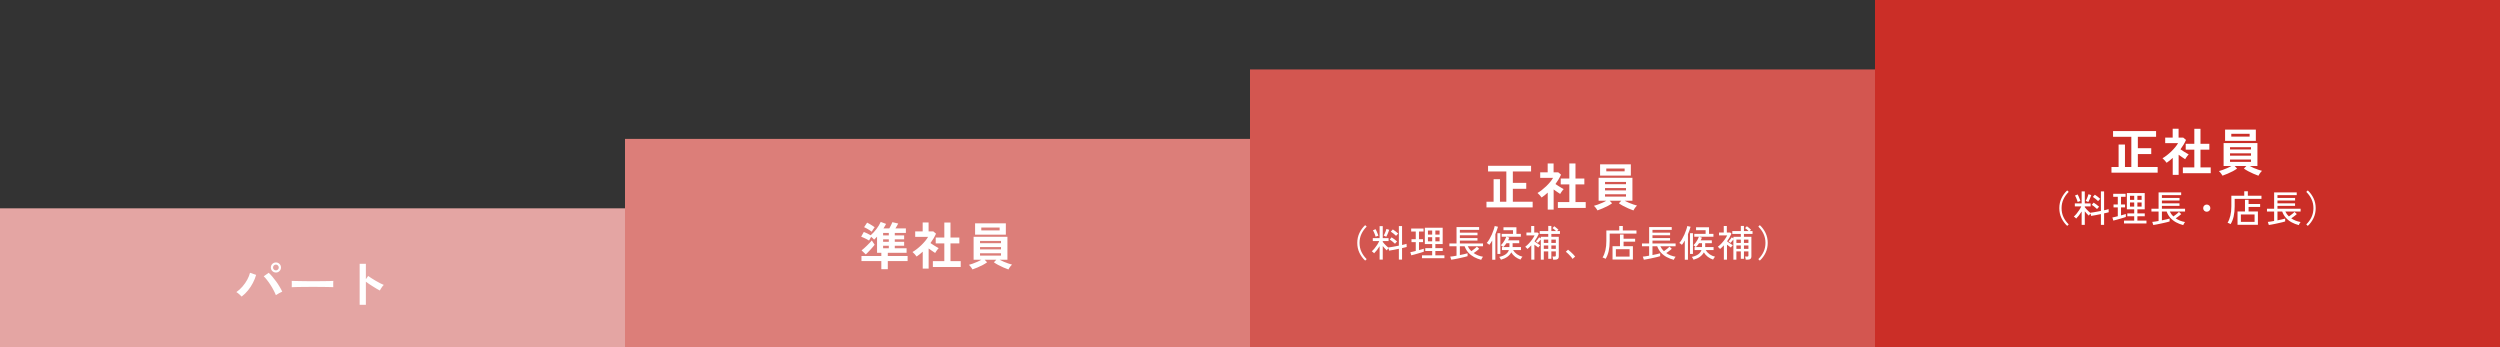
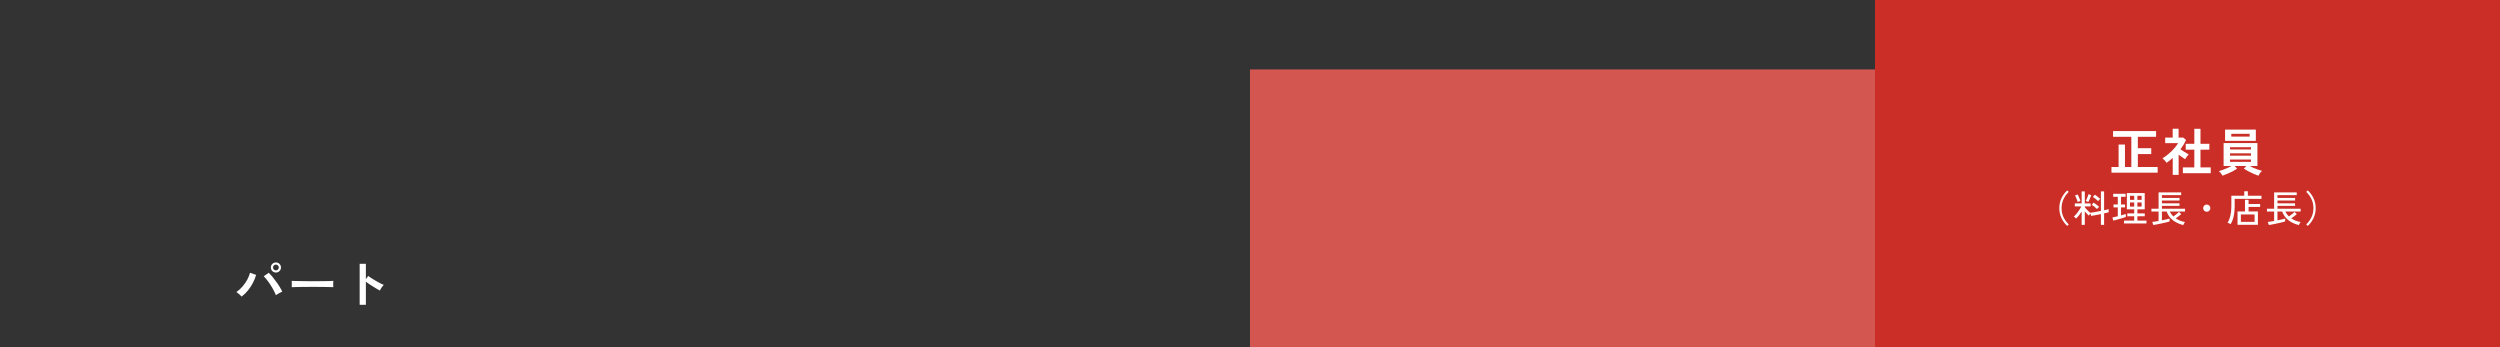
<svg xmlns="http://www.w3.org/2000/svg" width="1080" height="150" viewBox="0 0 1080 150" fill="none">
  <rect x="0" y="0" width="1080" height="150" fill="#333333" stroke="none" />
-   <rect width="270" height="60" transform="translate(0 90)" fill="#E4A5A3" />
-   <path d="M104.398 128.118C104.134 127.825 103.782 127.487 103.342 127.106C102.917 126.725 102.506 126.417 102.11 126.182C103.078 125.507 103.965 124.701 104.772 123.762C105.579 122.823 106.261 121.841 106.818 120.814C107.375 119.773 107.771 118.783 108.006 117.844L110.646 118.746C110.323 119.89 109.861 121.041 109.26 122.2C108.673 123.344 107.969 124.422 107.148 125.434C106.327 126.446 105.41 127.341 104.398 128.118ZM119.182 127.502C118.933 126.857 118.603 126.153 118.192 125.39C117.796 124.613 117.349 123.843 116.85 123.08C116.366 122.317 115.867 121.613 115.354 120.968C114.855 120.308 114.379 119.773 113.924 119.362L116.08 117.844C116.593 118.313 117.121 118.871 117.664 119.516C118.221 120.161 118.764 120.851 119.292 121.584C119.835 122.317 120.326 123.065 120.766 123.828C121.221 124.576 121.609 125.295 121.932 125.984C121.565 126.145 121.118 126.365 120.59 126.644C120.077 126.923 119.607 127.209 119.182 127.502ZM119.204 117.734C118.603 117.734 118.082 117.521 117.642 117.096C117.217 116.671 117.004 116.157 117.004 115.556C117.004 114.955 117.217 114.441 117.642 114.016C118.082 113.591 118.603 113.378 119.204 113.378C119.805 113.378 120.319 113.591 120.744 114.016C121.169 114.441 121.382 114.955 121.382 115.556C121.382 116.157 121.169 116.671 120.744 117.096C120.319 117.521 119.805 117.734 119.204 117.734ZM119.204 116.81C119.541 116.81 119.827 116.685 120.062 116.436C120.311 116.187 120.436 115.893 120.436 115.556C120.436 115.219 120.311 114.925 120.062 114.676C119.827 114.427 119.541 114.302 119.204 114.302C118.852 114.302 118.551 114.427 118.302 114.676C118.067 114.925 117.95 115.219 117.95 115.556C117.95 115.893 118.067 116.187 118.302 116.436C118.551 116.685 118.852 116.81 119.204 116.81ZM126.024 124.07C126.039 123.865 126.046 123.586 126.046 123.234C126.046 122.882 126.046 122.53 126.046 122.178C126.046 121.826 126.039 121.547 126.024 121.342C126.303 121.357 126.794 121.371 127.498 121.386C128.217 121.401 129.067 121.415 130.05 121.43C131.047 121.445 132.111 121.459 133.24 121.474C134.369 121.474 135.499 121.474 136.628 121.474C137.757 121.474 138.821 121.467 139.818 121.452C140.83 121.437 141.703 121.423 142.436 121.408C143.169 121.393 143.69 121.371 143.998 121.342C143.983 121.533 143.969 121.804 143.954 122.156C143.954 122.508 143.954 122.867 143.954 123.234C143.969 123.586 143.976 123.857 143.976 124.048C143.609 124.033 143.067 124.019 142.348 124.004C141.644 123.989 140.815 123.975 139.862 123.96C138.923 123.945 137.919 123.938 136.848 123.938C135.792 123.938 134.721 123.938 133.636 123.938C132.551 123.938 131.517 123.945 130.534 123.96C129.551 123.975 128.664 123.989 127.872 124.004C127.095 124.019 126.479 124.041 126.024 124.07ZM155.372 131.682V113.95H158.056V120.616L159.046 119.208C159.398 119.457 159.86 119.773 160.432 120.154C161.019 120.521 161.642 120.902 162.302 121.298C162.962 121.679 163.6 122.031 164.216 122.354C164.832 122.677 165.353 122.919 165.778 123.08C165.602 123.241 165.397 123.476 165.162 123.784C164.942 124.077 164.737 124.385 164.546 124.708C164.355 125.016 164.201 125.28 164.084 125.5C163.732 125.309 163.292 125.067 162.764 124.774C162.251 124.466 161.701 124.129 161.114 123.762C160.542 123.395 159.985 123.036 159.442 122.684C158.914 122.317 158.452 121.987 158.056 121.694V131.682H155.372Z" fill="white" />
-   <rect width="270" height="90" transform="translate(270 60)" fill="#DC7E79" />
-   <path d="M380.734 116.304V112.784H372.154V110.584H380.734V109.198H378.886V102.246C378.666 102.481 378.446 102.708 378.226 102.928C378.021 103.133 377.815 103.331 377.61 103.522C377.287 103.126 376.862 102.723 376.334 102.312C376.187 102.576 376.026 102.862 375.85 103.17C375.674 103.463 375.535 103.713 375.432 103.918C375.153 103.727 374.809 103.529 374.398 103.324C374.002 103.119 373.591 102.921 373.166 102.73C372.755 102.539 372.374 102.378 372.022 102.246L373.166 100.2C373.577 100.347 374.068 100.559 374.64 100.838C375.212 101.117 375.711 101.381 376.136 101.63C377.016 100.853 377.837 99.965 378.6 98.968C379.363 97.971 379.986 96.937 380.47 95.866L382.78 96.724C382.619 97.047 382.443 97.369 382.252 97.692C382.061 98.015 381.863 98.337 381.658 98.66H384.188C384.335 98.411 384.489 98.125 384.65 97.802C384.826 97.479 384.987 97.157 385.134 96.834C385.295 96.497 385.42 96.211 385.508 95.976L388.038 96.57C387.906 96.834 387.723 97.164 387.488 97.56C387.268 97.956 387.048 98.323 386.828 98.66H391.338V100.618H386.542V101.696H390.59V103.39H386.542V104.468H390.59V106.162H386.542V107.262H391.646V109.198H383.528V110.584H392.086V112.784H383.528V116.304H380.734ZM374.024 109.902L372.198 108.164C372.491 107.944 372.843 107.651 373.254 107.284C373.665 106.917 374.09 106.521 374.53 106.096C374.97 105.671 375.373 105.26 375.74 104.864C376.121 104.468 376.422 104.138 376.642 103.874C376.715 103.991 376.825 104.175 376.972 104.424C377.133 104.659 377.295 104.901 377.456 105.15C377.617 105.385 377.749 105.575 377.852 105.722C377.676 105.971 377.427 106.279 377.104 106.646C376.796 107.013 376.451 107.401 376.07 107.812C375.703 108.223 375.337 108.611 374.97 108.978C374.618 109.345 374.303 109.653 374.024 109.902ZM376.576 100.09C376.312 99.87 375.989 99.643 375.608 99.408C375.227 99.159 374.831 98.924 374.42 98.704C374.009 98.469 373.635 98.279 373.298 98.132L374.596 96.174C374.904 96.321 375.263 96.511 375.674 96.746C376.085 96.981 376.488 97.23 376.884 97.494C377.28 97.743 377.603 97.963 377.852 98.154C377.647 98.433 377.419 98.763 377.17 99.144C376.921 99.511 376.723 99.826 376.576 100.09ZM381.504 107.262H383.968V106.162H381.504V107.262ZM381.504 104.468H383.968V103.39H381.504V104.468ZM381.504 101.696H383.968V100.618H381.504V101.696ZM402.998 115.336V112.806H407.948V105.15H404.23V102.62H407.948V96.13H410.61V102.62H414.438V105.15H410.61V112.806H415.032V115.336H402.998ZM398.62 116.04V108.714C398.209 109.081 397.784 109.447 397.344 109.814C396.904 110.166 396.449 110.503 395.98 110.826C395.789 110.533 395.511 110.188 395.144 109.792C394.777 109.396 394.462 109.088 394.198 108.868C394.785 108.531 395.401 108.113 396.046 107.614C396.706 107.101 397.351 106.543 397.982 105.942C398.613 105.326 399.185 104.71 399.698 104.094C400.211 103.463 400.622 102.877 400.93 102.334H395.364V99.958H398.598V96.108H401.15V99.958H403.174L404.362 100.948C403.746 102.327 402.947 103.676 401.964 104.996C402.345 105.26 402.756 105.539 403.196 105.832C403.651 106.111 404.083 106.375 404.494 106.624C404.905 106.859 405.242 107.049 405.506 107.196C405.359 107.343 405.183 107.548 404.978 107.812C404.787 108.061 404.597 108.325 404.406 108.604C404.23 108.868 404.091 109.095 403.988 109.286C403.592 109.022 403.145 108.721 402.646 108.384C402.147 108.032 401.656 107.687 401.172 107.35V116.04H398.62ZM435.646 116.414C435.001 116.194 434.282 115.908 433.49 115.556C432.698 115.219 431.935 114.852 431.202 114.456C430.469 114.06 429.853 113.679 429.354 113.312L430.41 112.212H425.372L426.428 113.312C425.944 113.679 425.335 114.06 424.602 114.456C423.869 114.837 423.106 115.197 422.314 115.534C421.522 115.886 420.789 116.172 420.114 116.392C420.011 116.216 419.872 115.996 419.696 115.732C419.52 115.483 419.329 115.233 419.124 114.984C418.933 114.749 418.75 114.559 418.574 114.412C419.014 114.295 419.549 114.126 420.18 113.906C420.825 113.671 421.485 113.407 422.16 113.114C422.835 112.821 423.429 112.52 423.942 112.212H420.598V102.312H435.206V112.212H431.84C432.368 112.505 432.962 112.791 433.622 113.07C434.297 113.349 434.949 113.598 435.58 113.818C436.225 114.038 436.761 114.199 437.186 114.302C437.01 114.449 436.819 114.654 436.614 114.918C436.409 115.182 436.218 115.446 436.042 115.71C435.881 115.989 435.749 116.223 435.646 116.414ZM421.236 101.366V96.482H434.524V101.366H421.236ZM423.92 99.518H431.84V98.308H423.92V99.518ZM423.37 110.43H432.434V109.418H423.37V110.43ZM423.37 107.746H432.434V106.734H423.37V107.746ZM423.37 105.062H432.434V104.094H423.37V105.062Z" fill="white" />
+   <path d="M104.398 128.118C104.134 127.825 103.782 127.487 103.342 127.106C102.917 126.725 102.506 126.417 102.11 126.182C103.078 125.507 103.965 124.701 104.772 123.762C105.579 122.823 106.261 121.841 106.818 120.814C107.375 119.773 107.771 118.783 108.006 117.844L110.646 118.746C110.323 119.89 109.861 121.041 109.26 122.2C108.673 123.344 107.969 124.422 107.148 125.434C106.327 126.446 105.41 127.341 104.398 128.118ZM119.182 127.502C118.933 126.857 118.603 126.153 118.192 125.39C117.796 124.613 117.349 123.843 116.85 123.08C116.366 122.317 115.867 121.613 115.354 120.968C114.855 120.308 114.379 119.773 113.924 119.362L116.08 117.844C116.593 118.313 117.121 118.871 117.664 119.516C119.835 122.317 120.326 123.065 120.766 123.828C121.221 124.576 121.609 125.295 121.932 125.984C121.565 126.145 121.118 126.365 120.59 126.644C120.077 126.923 119.607 127.209 119.182 127.502ZM119.204 117.734C118.603 117.734 118.082 117.521 117.642 117.096C117.217 116.671 117.004 116.157 117.004 115.556C117.004 114.955 117.217 114.441 117.642 114.016C118.082 113.591 118.603 113.378 119.204 113.378C119.805 113.378 120.319 113.591 120.744 114.016C121.169 114.441 121.382 114.955 121.382 115.556C121.382 116.157 121.169 116.671 120.744 117.096C120.319 117.521 119.805 117.734 119.204 117.734ZM119.204 116.81C119.541 116.81 119.827 116.685 120.062 116.436C120.311 116.187 120.436 115.893 120.436 115.556C120.436 115.219 120.311 114.925 120.062 114.676C119.827 114.427 119.541 114.302 119.204 114.302C118.852 114.302 118.551 114.427 118.302 114.676C118.067 114.925 117.95 115.219 117.95 115.556C117.95 115.893 118.067 116.187 118.302 116.436C118.551 116.685 118.852 116.81 119.204 116.81ZM126.024 124.07C126.039 123.865 126.046 123.586 126.046 123.234C126.046 122.882 126.046 122.53 126.046 122.178C126.046 121.826 126.039 121.547 126.024 121.342C126.303 121.357 126.794 121.371 127.498 121.386C128.217 121.401 129.067 121.415 130.05 121.43C131.047 121.445 132.111 121.459 133.24 121.474C134.369 121.474 135.499 121.474 136.628 121.474C137.757 121.474 138.821 121.467 139.818 121.452C140.83 121.437 141.703 121.423 142.436 121.408C143.169 121.393 143.69 121.371 143.998 121.342C143.983 121.533 143.969 121.804 143.954 122.156C143.954 122.508 143.954 122.867 143.954 123.234C143.969 123.586 143.976 123.857 143.976 124.048C143.609 124.033 143.067 124.019 142.348 124.004C141.644 123.989 140.815 123.975 139.862 123.96C138.923 123.945 137.919 123.938 136.848 123.938C135.792 123.938 134.721 123.938 133.636 123.938C132.551 123.938 131.517 123.945 130.534 123.96C129.551 123.975 128.664 123.989 127.872 124.004C127.095 124.019 126.479 124.041 126.024 124.07ZM155.372 131.682V113.95H158.056V120.616L159.046 119.208C159.398 119.457 159.86 119.773 160.432 120.154C161.019 120.521 161.642 120.902 162.302 121.298C162.962 121.679 163.6 122.031 164.216 122.354C164.832 122.677 165.353 122.919 165.778 123.08C165.602 123.241 165.397 123.476 165.162 123.784C164.942 124.077 164.737 124.385 164.546 124.708C164.355 125.016 164.201 125.28 164.084 125.5C163.732 125.309 163.292 125.067 162.764 124.774C162.251 124.466 161.701 124.129 161.114 123.762C160.542 123.395 159.985 123.036 159.442 122.684C158.914 122.317 158.452 121.987 158.056 121.694V131.682H155.372Z" fill="white" />
  <rect width="270" height="120" transform="translate(540 30)" fill="#D35650" />
-   <path d="M642.154 89.594V87.152H645.234V77.428H647.984V87.152H650.734V74.084H642.836V71.62H661.426V74.084H653.55V79.012H659.336V81.564H653.55V87.152H662.108V89.594H642.154ZM672.998 89.836V87.306H677.948V79.65H674.23V77.12H677.948V70.63H680.61V77.12H684.438V79.65H680.61V87.306H685.032V89.836H672.998ZM668.62 90.54V83.214C668.209 83.581 667.784 83.947 667.344 84.314C666.904 84.666 666.449 85.003 665.98 85.326C665.789 85.033 665.511 84.688 665.144 84.292C664.777 83.896 664.462 83.588 664.198 83.368C664.785 83.031 665.401 82.613 666.046 82.114C666.706 81.601 667.351 81.043 667.982 80.442C668.613 79.826 669.185 79.21 669.698 78.594C670.211 77.963 670.622 77.377 670.93 76.834H665.364V74.458H668.598V70.608H671.15V74.458H673.174L674.362 75.448C673.746 76.827 672.947 78.176 671.964 79.496C672.345 79.76 672.756 80.039 673.196 80.332C673.651 80.611 674.083 80.875 674.494 81.124C674.905 81.359 675.242 81.549 675.506 81.696C675.359 81.843 675.183 82.048 674.978 82.312C674.787 82.561 674.597 82.825 674.406 83.104C674.23 83.368 674.091 83.595 673.988 83.786C673.592 83.522 673.145 83.221 672.646 82.884C672.147 82.532 671.656 82.187 671.172 81.85V90.54H668.62ZM705.646 90.914C705.001 90.694 704.282 90.408 703.49 90.056C702.698 89.719 701.935 89.352 701.202 88.956C700.469 88.56 699.853 88.179 699.354 87.812L700.41 86.712H695.372L696.428 87.812C695.944 88.179 695.335 88.56 694.602 88.956C693.869 89.337 693.106 89.697 692.314 90.034C691.522 90.386 690.789 90.672 690.114 90.892C690.011 90.716 689.872 90.496 689.696 90.232C689.52 89.983 689.329 89.733 689.124 89.484C688.933 89.249 688.75 89.059 688.574 88.912C689.014 88.795 689.549 88.626 690.18 88.406C690.825 88.171 691.485 87.907 692.16 87.614C692.835 87.321 693.429 87.02 693.942 86.712H690.598V76.812H705.206V86.712H701.84C702.368 87.005 702.962 87.291 703.622 87.57C704.297 87.849 704.949 88.098 705.58 88.318C706.225 88.538 706.761 88.699 707.186 88.802C707.01 88.949 706.819 89.154 706.614 89.418C706.409 89.682 706.218 89.946 706.042 90.21C705.881 90.489 705.749 90.723 705.646 90.914ZM691.236 75.866V70.982H704.524V75.866H691.236ZM693.92 74.018H701.84V72.808H693.92V74.018ZM693.37 84.93H702.434V83.918H693.37V84.93ZM693.37 82.246H702.434V81.234H693.37V82.246ZM693.37 79.562H702.434V78.594H693.37V79.562ZM589.752 112.584C588.717 111.624 587.891 110.499 587.272 109.208C586.653 107.907 586.344 106.477 586.344 104.92C586.344 103.363 586.653 101.939 587.272 100.648C587.891 99.347 588.717 98.216 589.752 97.256L590.408 97.896C589.437 98.856 588.68 99.917 588.136 101.08C587.592 102.232 587.32 103.512 587.32 104.92C587.32 106.328 587.592 107.613 588.136 108.776C588.68 109.928 589.437 110.984 590.408 111.944L589.752 112.584ZM595.992 112.136V106.36C595.629 106.947 595.24 107.512 594.824 108.056C594.408 108.589 594.008 109.043 593.624 109.416C593.517 109.288 593.357 109.133 593.144 108.952C592.931 108.76 592.755 108.627 592.616 108.552C592.989 108.232 593.373 107.832 593.768 107.352C594.173 106.872 594.557 106.355 594.92 105.8C595.283 105.235 595.587 104.685 595.832 104.152H593.048V102.872H595.992V97.688H597.352V102.872H599.864V104.152H597.352V104.504C597.533 104.749 597.763 105.027 598.04 105.336C598.328 105.645 598.627 105.949 598.936 106.248C599.256 106.547 599.544 106.803 599.8 107.016L599.768 106.904C600.12 106.861 600.541 106.803 601.032 106.728C601.533 106.643 602.067 106.547 602.632 106.44C603.197 106.333 603.757 106.227 604.312 106.12V97.672H605.688V105.832C606.093 105.736 606.467 105.651 606.808 105.576C607.149 105.491 607.421 105.411 607.624 105.336L607.688 106.696C607.453 106.76 607.16 106.835 606.808 106.92C606.467 107.005 606.093 107.091 605.688 107.176V112.136H604.312V107.48C603.533 107.64 602.765 107.795 602.008 107.944C601.261 108.083 600.621 108.195 600.088 108.28L599.848 107.24C599.72 107.368 599.571 107.528 599.4 107.72C599.229 107.912 599.117 108.056 599.064 108.152C598.797 107.907 598.515 107.624 598.216 107.304C597.917 106.984 597.629 106.643 597.352 106.28V112.136H595.992ZM598.856 102.28C598.781 102.237 598.669 102.184 598.52 102.12C598.381 102.045 598.237 101.976 598.088 101.912C597.949 101.848 597.837 101.811 597.752 101.8C597.88 101.587 598.024 101.304 598.184 100.952C598.344 100.6 598.493 100.237 598.632 99.864C598.771 99.491 598.872 99.171 598.936 98.904L600.136 99.272C600.061 99.528 599.944 99.859 599.784 100.264C599.635 100.659 599.475 101.043 599.304 101.416C599.133 101.789 598.984 102.077 598.856 102.28ZM602.648 105.304C602.317 104.995 601.949 104.675 601.544 104.344C601.149 104.013 600.749 103.736 600.344 103.512L601.176 102.536C601.571 102.771 601.987 103.059 602.424 103.4C602.872 103.731 603.245 104.035 603.544 104.312C603.48 104.376 603.384 104.472 603.256 104.6C603.139 104.728 603.021 104.856 602.904 104.984C602.797 105.112 602.712 105.219 602.648 105.304ZM603.096 101.88C602.776 101.571 602.413 101.251 602.008 100.92C601.613 100.589 601.219 100.307 600.824 100.072L601.704 99.112C602.099 99.357 602.509 99.651 602.936 99.992C603.363 100.333 603.725 100.643 604.024 100.92C603.949 100.984 603.848 101.08 603.72 101.208C603.592 101.336 603.469 101.464 603.352 101.592C603.235 101.72 603.149 101.816 603.096 101.88ZM594.28 102.264C594.216 102.008 594.115 101.704 593.976 101.352C593.848 101 593.709 100.659 593.56 100.328C593.411 99.987 593.261 99.704 593.112 99.48L594.248 99C594.387 99.213 594.536 99.501 594.696 99.864C594.856 100.227 595.005 100.589 595.144 100.952C595.293 101.304 595.4 101.597 595.464 101.832C595.368 101.843 595.24 101.88 595.08 101.944C594.92 101.997 594.765 102.056 594.616 102.12C594.467 102.173 594.355 102.221 594.28 102.264ZM614.296 111.528V110.296H618.696V108.424H615.72V107.192H618.696V105.432H615.528V98.392H623.24V105.432H620.072V107.192H623.256V108.424H620.072V110.296H623.992V111.528H614.296ZM609.672 110.296L609.272 108.952C609.56 108.899 609.907 108.824 610.312 108.728C610.728 108.621 611.16 108.515 611.608 108.408V104.6H609.768V103.32H611.608V100.024H609.624V98.728H614.968V100.024H613V103.32H614.744V104.6H613V108.04C613.416 107.933 613.805 107.827 614.168 107.72C614.531 107.613 614.835 107.523 615.08 107.448V108.728C614.781 108.835 614.397 108.963 613.928 109.112C613.469 109.251 612.979 109.395 612.456 109.544C611.933 109.693 611.427 109.837 610.936 109.976C610.445 110.104 610.024 110.211 609.672 110.296ZM616.872 104.264H618.696V102.472H616.872V104.264ZM620.072 104.264H621.896V102.472H620.072V104.264ZM616.872 101.352H618.696V99.576H616.872V101.352ZM620.072 101.352H621.896V99.576H620.072V101.352ZM639.88 112.248C638.771 111.96 637.741 111.56 636.792 111.048C635.853 110.536 635.032 109.896 634.328 109.128C633.635 108.349 633.096 107.437 632.712 106.392H630.664V110.184C631.336 110.056 631.971 109.923 632.568 109.784C633.176 109.645 633.651 109.523 633.992 109.416V110.664C633.715 110.749 633.341 110.856 632.872 110.984C632.413 111.101 631.907 111.219 631.352 111.336C630.797 111.464 630.237 111.587 629.672 111.704C629.117 111.821 628.6 111.923 628.12 112.008C627.64 112.093 627.245 112.157 626.936 112.2L626.504 110.856C626.792 110.835 627.176 110.792 627.656 110.728C628.147 110.653 628.669 110.563 629.224 110.456V106.392H626.136V105.176H629.224V98.104H638.984V99.304H630.664V100.52H638.28V101.624H630.664V102.84H638.264V103.944H630.664V105.176H640.664V106.392H634.072C634.264 106.797 634.488 107.176 634.744 107.528C635.011 107.88 635.299 108.205 635.608 108.504C635.853 108.344 636.125 108.147 636.424 107.912C636.733 107.677 637.032 107.443 637.32 107.208C637.608 106.963 637.843 106.744 638.024 106.552L639.016 107.48C638.824 107.661 638.589 107.864 638.312 108.088C638.035 108.301 637.747 108.52 637.448 108.744C637.16 108.957 636.883 109.149 636.616 109.32C637.203 109.725 637.837 110.061 638.52 110.328C639.213 110.595 639.928 110.792 640.664 110.92C640.589 111.005 640.493 111.133 640.376 111.304C640.269 111.475 640.168 111.645 640.072 111.816C639.987 111.997 639.923 112.141 639.88 112.248ZM648.408 112.2C648.376 112.115 648.312 111.992 648.216 111.832C648.131 111.672 648.035 111.507 647.928 111.336C647.821 111.176 647.731 111.059 647.656 110.984C649.928 110.504 651.325 109.517 651.848 108.024H648.856V106.744H649.384C649.277 106.627 649.117 106.483 648.904 106.312C648.691 106.131 648.509 105.997 648.36 105.912C648.669 105.645 648.979 105.304 649.288 104.888C649.608 104.461 649.896 104.019 650.152 103.56C650.408 103.091 650.6 102.664 650.728 102.28H648.728V101.032H653.624V99.432H649.496V98.184H655.096V101.032H657V102.28H650.888L652.024 102.664C651.949 102.856 651.869 103.048 651.784 103.24C651.709 103.432 651.619 103.624 651.512 103.816H656.312V105.064H653.448V106.52C653.448 106.563 653.448 106.6 653.448 106.632C653.448 106.664 653.443 106.701 653.432 106.744H657.064V108.024H653.64C654.067 108.717 654.632 109.32 655.336 109.832C656.051 110.333 656.845 110.691 657.72 110.904C657.635 110.968 657.533 111.08 657.416 111.24C657.299 111.411 657.187 111.581 657.08 111.752C656.973 111.923 656.899 112.056 656.856 112.152C656.045 111.875 655.288 111.475 654.584 110.952C653.891 110.419 653.315 109.779 652.856 109.032C652.483 109.757 651.923 110.392 651.176 110.936C650.44 111.469 649.517 111.891 648.408 112.2ZM644.632 112.2V103.896C644.429 104.259 644.221 104.6 644.008 104.92C643.805 105.229 643.597 105.512 643.384 105.768C643.043 105.448 642.669 105.181 642.264 104.968C642.669 104.52 643.059 103.976 643.432 103.336C643.805 102.696 644.147 102.029 644.456 101.336C644.765 100.632 645.027 99.96 645.24 99.32C645.464 98.669 645.619 98.109 645.704 97.64L647.128 97.96C646.989 98.461 646.824 98.984 646.632 99.528C646.44 100.072 646.227 100.621 645.992 101.176V112.2H644.632ZM646.888 109.688V100.728H648.152V109.688H646.888ZM649.384 106.744H652.072V105.064H650.792C650.355 105.736 649.885 106.296 649.384 106.744ZM665.624 112.168V103.448C665.432 103.693 665.213 103.96 664.968 104.248C664.723 104.536 664.52 104.765 664.36 104.936C664.275 104.851 664.131 104.733 663.928 104.584C663.736 104.424 663.597 104.317 663.512 104.264C663.747 104.051 663.992 103.779 664.248 103.448C664.515 103.107 664.739 102.797 664.92 102.52L665.624 103V102.296H668.84V101.064H665.16V99.832H668.84V97.592H670.184V99.832H672.232C672.019 99.608 671.763 99.373 671.464 99.128C671.165 98.872 670.904 98.675 670.68 98.536L671.448 97.736C671.619 97.843 671.816 97.992 672.04 98.184C672.275 98.365 672.504 98.557 672.728 98.76C672.952 98.952 673.128 99.117 673.256 99.256C673.203 99.299 673.117 99.379 673 99.496C672.883 99.613 672.771 99.725 672.664 99.832H673.896V101.064H670.184V102.296H673.4V110.84C673.4 111.725 672.888 112.168 671.864 112.168H670.952C670.941 111.987 670.904 111.752 670.84 111.464C670.787 111.176 670.728 110.963 670.664 110.824H671.56C671.763 110.824 671.907 110.792 671.992 110.728C672.077 110.653 672.12 110.52 672.12 110.328V108.6H670.184V111.816H668.84V108.6H666.92V112.168H665.624ZM661.512 112.168V105.976C661.256 106.264 660.989 106.541 660.712 106.808C660.445 107.064 660.163 107.315 659.864 107.56C659.757 107.432 659.603 107.267 659.4 107.064C659.197 106.851 659.032 106.696 658.904 106.6C659.48 106.163 660.029 105.661 660.552 105.096C661.075 104.52 661.544 103.939 661.96 103.352C662.376 102.755 662.701 102.2 662.936 101.688H659.416V100.456H661.464V97.624H662.792V100.456H664.264L664.792 100.952C664.536 101.517 664.248 102.077 663.928 102.632C663.608 103.187 663.261 103.725 662.888 104.248C663.144 104.44 663.427 104.648 663.736 104.872C664.056 105.085 664.36 105.288 664.648 105.48C664.936 105.672 665.176 105.827 665.368 105.944C665.24 106.051 665.091 106.211 664.92 106.424C664.76 106.627 664.637 106.797 664.552 106.936C664.051 106.605 663.485 106.195 662.856 105.704V112.168H661.512ZM670.184 107.512H672.12V106.04H670.184V107.512ZM666.92 107.512H668.84V106.04H666.92V107.512ZM670.184 104.936H672.12V103.496H670.184V104.936ZM666.92 104.936H668.84V103.496H666.92V104.936ZM679.336 111.848C679.144 111.517 678.877 111.16 678.536 110.776C678.195 110.381 677.837 110.003 677.464 109.64C677.091 109.267 676.749 108.968 676.44 108.744L677.4 107.864C677.72 108.099 678.077 108.397 678.472 108.76C678.877 109.123 679.261 109.491 679.624 109.864C679.987 110.237 680.269 110.563 680.472 110.84L679.336 111.848ZM696.616 112.104V106.36H699.832V101.32H701.384V103.128H706.376V104.408H701.384V106.36H705.416V112.104H696.616ZM693.624 111.816C693.528 111.763 693.395 111.693 693.224 111.608C693.064 111.533 692.899 111.459 692.728 111.384C692.568 111.309 692.429 111.261 692.312 111.24C692.845 110.355 693.251 109.325 693.528 108.152C693.805 106.979 693.944 105.629 693.944 104.104V99.56H699.512V97.624H701.064V99.56H706.952V100.904H695.384V104.12C695.384 105.72 695.24 107.165 694.952 108.456C694.664 109.747 694.221 110.867 693.624 111.816ZM698.056 110.84H703.976V107.64H698.056V110.84ZM723.08 112.248C721.971 111.96 720.941 111.56 719.992 111.048C719.053 110.536 718.232 109.896 717.528 109.128C716.835 108.349 716.296 107.437 715.912 106.392H713.864V110.184C714.536 110.056 715.171 109.923 715.768 109.784C716.376 109.645 716.851 109.523 717.192 109.416V110.664C716.915 110.749 716.541 110.856 716.072 110.984C715.613 111.101 715.107 111.219 714.552 111.336C713.997 111.464 713.437 111.587 712.872 111.704C712.317 111.821 711.8 111.923 711.32 112.008C710.84 112.093 710.445 112.157 710.136 112.2L709.704 110.856C709.992 110.835 710.376 110.792 710.856 110.728C711.347 110.653 711.869 110.563 712.424 110.456V106.392H709.336V105.176H712.424V98.104H722.184V99.304H713.864V100.52H721.48V101.624H713.864V102.84H721.464V103.944H713.864V105.176H723.864V106.392H717.272C717.464 106.797 717.688 107.176 717.944 107.528C718.211 107.88 718.499 108.205 718.808 108.504C719.053 108.344 719.325 108.147 719.624 107.912C719.933 107.677 720.232 107.443 720.52 107.208C720.808 106.963 721.043 106.744 721.224 106.552L722.216 107.48C722.024 107.661 721.789 107.864 721.512 108.088C721.235 108.301 720.947 108.52 720.648 108.744C720.36 108.957 720.083 109.149 719.816 109.32C720.403 109.725 721.037 110.061 721.72 110.328C722.413 110.595 723.128 110.792 723.864 110.92C723.789 111.005 723.693 111.133 723.576 111.304C723.469 111.475 723.368 111.645 723.272 111.816C723.187 111.997 723.123 112.141 723.08 112.248ZM731.608 112.2C731.576 112.115 731.512 111.992 731.416 111.832C731.331 111.672 731.235 111.507 731.128 111.336C731.021 111.176 730.931 111.059 730.856 110.984C733.128 110.504 734.525 109.517 735.048 108.024H732.056V106.744H732.584C732.477 106.627 732.317 106.483 732.104 106.312C731.891 106.131 731.709 105.997 731.56 105.912C731.869 105.645 732.179 105.304 732.488 104.888C732.808 104.461 733.096 104.019 733.352 103.56C733.608 103.091 733.8 102.664 733.928 102.28H731.928V101.032H736.824V99.432H732.696V98.184H738.296V101.032H740.2V102.28H734.088L735.224 102.664C735.149 102.856 735.069 103.048 734.984 103.24C734.909 103.432 734.819 103.624 734.712 103.816H739.512V105.064H736.648V106.52C736.648 106.563 736.648 106.6 736.648 106.632C736.648 106.664 736.643 106.701 736.632 106.744H740.264V108.024H736.84C737.267 108.717 737.832 109.32 738.536 109.832C739.251 110.333 740.045 110.691 740.92 110.904C740.835 110.968 740.733 111.08 740.616 111.24C740.499 111.411 740.387 111.581 740.28 111.752C740.173 111.923 740.099 112.056 740.056 112.152C739.245 111.875 738.488 111.475 737.784 110.952C737.091 110.419 736.515 109.779 736.056 109.032C735.683 109.757 735.123 110.392 734.376 110.936C733.64 111.469 732.717 111.891 731.608 112.2ZM727.832 112.2V103.896C727.629 104.259 727.421 104.6 727.208 104.92C727.005 105.229 726.797 105.512 726.584 105.768C726.243 105.448 725.869 105.181 725.464 104.968C725.869 104.52 726.259 103.976 726.632 103.336C727.005 102.696 727.347 102.029 727.656 101.336C727.965 100.632 728.227 99.96 728.44 99.32C728.664 98.669 728.819 98.109 728.904 97.64L730.328 97.96C730.189 98.461 730.024 98.984 729.832 99.528C729.64 100.072 729.427 100.621 729.192 101.176V112.2H727.832ZM730.088 109.688V100.728H731.352V109.688H730.088ZM732.584 106.744H735.272V105.064H733.992C733.555 105.736 733.085 106.296 732.584 106.744ZM748.824 112.168V103.448C748.632 103.693 748.413 103.96 748.168 104.248C747.923 104.536 747.72 104.765 747.56 104.936C747.475 104.851 747.331 104.733 747.128 104.584C746.936 104.424 746.797 104.317 746.712 104.264C746.947 104.051 747.192 103.779 747.448 103.448C747.715 103.107 747.939 102.797 748.12 102.52L748.824 103V102.296H752.04V101.064H748.36V99.832H752.04V97.592H753.384V99.832H755.432C755.219 99.608 754.963 99.373 754.664 99.128C754.365 98.872 754.104 98.675 753.88 98.536L754.648 97.736C754.819 97.843 755.016 97.992 755.24 98.184C755.475 98.365 755.704 98.557 755.928 98.76C756.152 98.952 756.328 99.117 756.456 99.256C756.403 99.299 756.317 99.379 756.2 99.496C756.083 99.613 755.971 99.725 755.864 99.832H757.096V101.064H753.384V102.296H756.6V110.84C756.6 111.725 756.088 112.168 755.064 112.168H754.152C754.141 111.987 754.104 111.752 754.04 111.464C753.987 111.176 753.928 110.963 753.864 110.824H754.76C754.963 110.824 755.107 110.792 755.192 110.728C755.277 110.653 755.32 110.52 755.32 110.328V108.6H753.384V111.816H752.04V108.6H750.12V112.168H748.824ZM744.712 112.168V105.976C744.456 106.264 744.189 106.541 743.912 106.808C743.645 107.064 743.363 107.315 743.064 107.56C742.957 107.432 742.803 107.267 742.6 107.064C742.397 106.851 742.232 106.696 742.104 106.6C742.68 106.163 743.229 105.661 743.752 105.096C744.275 104.52 744.744 103.939 745.16 103.352C745.576 102.755 745.901 102.2 746.136 101.688H742.616V100.456H744.664V97.624H745.992V100.456H747.464L747.992 100.952C747.736 101.517 747.448 102.077 747.128 102.632C746.808 103.187 746.461 103.725 746.088 104.248C746.344 104.44 746.627 104.648 746.936 104.872C747.256 105.085 747.56 105.288 747.848 105.48C748.136 105.672 748.376 105.827 748.568 105.944C748.44 106.051 748.291 106.211 748.12 106.424C747.96 106.627 747.837 106.797 747.752 106.936C747.251 106.605 746.685 106.195 746.056 105.704V112.168H744.712ZM753.384 107.512H755.32V106.04H753.384V107.512ZM750.12 107.512H752.04V106.04H750.12V107.512ZM753.384 104.936H755.32V103.496H753.384V104.936ZM750.12 104.936H752.04V103.496H750.12V104.936ZM760.248 112.584L759.592 111.944C760.573 110.984 761.331 109.928 761.864 108.776C762.408 107.613 762.68 106.328 762.68 104.92C762.68 103.512 762.408 102.232 761.864 101.08C761.331 99.917 760.573 98.856 759.592 97.896L760.248 97.256C761.283 98.216 762.109 99.347 762.728 100.648C763.347 101.939 763.656 103.363 763.656 104.92C763.656 106.477 763.347 107.907 762.728 109.208C762.109 110.499 761.283 111.624 760.248 112.584Z" fill="white" />
  <rect width="270" height="150" transform="translate(810)" fill="#CB2E27" />
  <path d="M912.154 74.594V72.152H915.234V62.428H917.984V72.152H920.734V59.084H912.836V56.62H931.426V59.084H923.55V64.012H929.336V66.564H923.55V72.152H932.108V74.594H912.154ZM942.998 74.836V72.306H947.948V64.65H944.23V62.12H947.948V55.63H950.61V62.12H954.438V64.65H950.61V72.306H955.032V74.836H942.998ZM938.62 75.54V68.214C938.209 68.581 937.784 68.947 937.344 69.314C936.904 69.666 936.449 70.003 935.98 70.326C935.789 70.033 935.511 69.688 935.144 69.292C934.777 68.896 934.462 68.588 934.198 68.368C934.785 68.031 935.401 67.613 936.046 67.114C936.706 66.601 937.351 66.043 937.982 65.442C938.613 64.826 939.185 64.21 939.698 63.594C940.211 62.963 940.622 62.377 940.93 61.834H935.364V59.458H938.598V55.608H941.15V59.458H943.174L944.362 60.448C943.746 61.827 942.947 63.176 941.964 64.496C942.345 64.76 942.756 65.039 943.196 65.332C943.651 65.611 944.083 65.875 944.494 66.124C944.905 66.359 945.242 66.549 945.506 66.696C945.359 66.843 945.183 67.048 944.978 67.312C944.787 67.561 944.597 67.825 944.406 68.104C944.23 68.368 944.091 68.595 943.988 68.786C943.592 68.522 943.145 68.221 942.646 67.884C942.147 67.532 941.656 67.187 941.172 66.85V75.54H938.62ZM975.646 75.914C975.001 75.694 974.282 75.408 973.49 75.056C972.698 74.719 971.935 74.352 971.202 73.956C970.469 73.56 969.853 73.179 969.354 72.812L970.41 71.712H965.372L966.428 72.812C965.944 73.179 965.335 73.56 964.602 73.956C963.869 74.337 963.106 74.697 962.314 75.034C961.522 75.386 960.789 75.672 960.114 75.892C960.011 75.716 959.872 75.496 959.696 75.232C959.52 74.983 959.329 74.733 959.124 74.484C958.933 74.249 958.75 74.059 958.574 73.912C959.014 73.795 959.549 73.626 960.18 73.406C960.825 73.171 961.485 72.907 962.16 72.614C962.835 72.321 963.429 72.02 963.942 71.712H960.598V61.812H975.206V71.712H971.84C972.368 72.005 972.962 72.291 973.622 72.57C974.297 72.849 974.949 73.098 975.58 73.318C976.225 73.538 976.761 73.699 977.186 73.802C977.01 73.949 976.819 74.154 976.614 74.418C976.409 74.682 976.218 74.946 976.042 75.21C975.881 75.489 975.749 75.723 975.646 75.914ZM961.236 60.866V55.982H974.524V60.866H961.236ZM963.92 59.018H971.84V57.808H963.92V59.018ZM963.37 69.93H972.434V68.918H963.37V69.93ZM963.37 67.246H972.434V66.234H963.37V67.246ZM963.37 64.562H972.434V63.594H963.37V64.562ZM893.032 97.584C891.997 96.624 891.171 95.499 890.552 94.208C889.933 92.907 889.624 91.477 889.624 89.92C889.624 88.363 889.933 86.939 890.552 85.648C891.171 84.347 891.997 83.216 893.032 82.256L893.688 82.896C892.717 83.856 891.96 84.917 891.416 86.08C890.872 87.232 890.6 88.512 890.6 89.92C890.6 91.328 890.872 92.613 891.416 93.776C891.96 94.928 892.717 95.984 893.688 96.944L893.032 97.584ZM899.272 97.136V91.36C898.909 91.947 898.52 92.512 898.104 93.056C897.688 93.589 897.288 94.043 896.904 94.416C896.797 94.288 896.637 94.133 896.424 93.952C896.211 93.76 896.035 93.627 895.896 93.552C896.269 93.232 896.653 92.832 897.048 92.352C897.453 91.872 897.837 91.355 898.2 90.8C898.563 90.235 898.867 89.685 899.112 89.152H896.328V87.872H899.272V82.688H900.632V87.872H903.144V89.152H900.632V89.504C900.813 89.749 901.043 90.027 901.32 90.336C901.608 90.645 901.907 90.949 902.216 91.248C902.536 91.547 902.824 91.803 903.08 92.016L903.048 91.904C903.4 91.861 903.821 91.803 904.312 91.728C904.813 91.643 905.347 91.547 905.912 91.44C906.477 91.333 907.037 91.227 907.592 91.12V82.672H908.968V90.832C909.373 90.736 909.747 90.651 910.088 90.576C910.429 90.491 910.701 90.411 910.904 90.336L910.968 91.696C910.733 91.76 910.44 91.835 910.088 91.92C909.747 92.005 909.373 92.091 908.968 92.176V97.136H907.592V92.48C906.813 92.64 906.045 92.795 905.288 92.944C904.541 93.083 903.901 93.195 903.368 93.28L903.128 92.24C903 92.368 902.851 92.528 902.68 92.72C902.509 92.912 902.397 93.056 902.344 93.152C902.077 92.907 901.795 92.624 901.496 92.304C901.197 91.984 900.909 91.643 900.632 91.28V97.136H899.272ZM902.136 87.28C902.061 87.237 901.949 87.184 901.8 87.12C901.661 87.045 901.517 86.976 901.368 86.912C901.229 86.848 901.117 86.811 901.032 86.8C901.16 86.587 901.304 86.304 901.464 85.952C901.624 85.6 901.773 85.237 901.912 84.864C902.051 84.491 902.152 84.171 902.216 83.904L903.416 84.272C903.341 84.528 903.224 84.859 903.064 85.264C902.915 85.659 902.755 86.043 902.584 86.416C902.413 86.789 902.264 87.077 902.136 87.28ZM905.928 90.304C905.597 89.995 905.229 89.675 904.824 89.344C904.429 89.013 904.029 88.736 903.624 88.512L904.456 87.536C904.851 87.771 905.267 88.059 905.704 88.4C906.152 88.731 906.525 89.035 906.824 89.312C906.76 89.376 906.664 89.472 906.536 89.6C906.419 89.728 906.301 89.856 906.184 89.984C906.077 90.112 905.992 90.219 905.928 90.304ZM906.376 86.88C906.056 86.571 905.693 86.251 905.288 85.92C904.893 85.589 904.499 85.307 904.104 85.072L904.984 84.112C905.379 84.357 905.789 84.651 906.216 84.992C906.643 85.333 907.005 85.643 907.304 85.92C907.229 85.984 907.128 86.08 907 86.208C906.872 86.336 906.749 86.464 906.632 86.592C906.515 86.72 906.429 86.816 906.376 86.88ZM897.56 87.264C897.496 87.008 897.395 86.704 897.256 86.352C897.128 86 896.989 85.659 896.84 85.328C896.691 84.987 896.541 84.704 896.392 84.48L897.528 84C897.667 84.213 897.816 84.501 897.976 84.864C898.136 85.227 898.285 85.589 898.424 85.952C898.573 86.304 898.68 86.597 898.744 86.832C898.648 86.843 898.52 86.88 898.36 86.944C898.2 86.997 898.045 87.056 897.896 87.12C897.747 87.173 897.635 87.221 897.56 87.264ZM917.576 96.528V95.296H921.976V93.424H919V92.192H921.976V90.432H918.808V83.392H926.52V90.432H923.352V92.192H926.536V93.424H923.352V95.296H927.272V96.528H917.576ZM912.952 95.296L912.552 93.952C912.84 93.899 913.187 93.824 913.592 93.728C914.008 93.621 914.44 93.515 914.888 93.408V89.6H913.048V88.32H914.888V85.024H912.904V83.728H918.248V85.024H916.28V88.32H918.024V89.6H916.28V93.04C916.696 92.933 917.085 92.827 917.448 92.72C917.811 92.613 918.115 92.523 918.36 92.448V93.728C918.061 93.835 917.677 93.963 917.208 94.112C916.749 94.251 916.259 94.395 915.736 94.544C915.213 94.693 914.707 94.837 914.216 94.976C913.725 95.104 913.304 95.211 912.952 95.296ZM920.152 89.264H921.976V87.472H920.152V89.264ZM923.352 89.264H925.176V87.472H923.352V89.264ZM920.152 86.352H921.976V84.576H920.152V86.352ZM923.352 86.352H925.176V84.576H923.352V86.352ZM943.16 97.248C942.051 96.96 941.021 96.56 940.072 96.048C939.133 95.536 938.312 94.896 937.608 94.128C936.915 93.349 936.376 92.437 935.992 91.392H933.944V95.184C934.616 95.056 935.251 94.923 935.848 94.784C936.456 94.645 936.931 94.523 937.272 94.416V95.664C936.995 95.749 936.621 95.856 936.152 95.984C935.693 96.101 935.187 96.219 934.632 96.336C934.077 96.464 933.517 96.587 932.952 96.704C932.397 96.821 931.88 96.923 931.4 97.008C930.92 97.093 930.525 97.157 930.216 97.2L929.784 95.856C930.072 95.835 930.456 95.792 930.936 95.728C931.427 95.653 931.949 95.563 932.504 95.456V91.392H929.416V90.176H932.504V83.104H942.264V84.304H933.944V85.52H941.56V86.624H933.944V87.84H941.544V88.944H933.944V90.176H943.944V91.392H937.352C937.544 91.797 937.768 92.176 938.024 92.528C938.291 92.88 938.579 93.205 938.888 93.504C939.133 93.344 939.405 93.147 939.704 92.912C940.013 92.677 940.312 92.443 940.6 92.208C940.888 91.963 941.123 91.744 941.304 91.552L942.296 92.48C942.104 92.661 941.869 92.864 941.592 93.088C941.315 93.301 941.027 93.52 940.728 93.744C940.44 93.957 940.163 94.149 939.896 94.32C940.483 94.725 941.117 95.061 941.8 95.328C942.493 95.595 943.208 95.792 943.944 95.92C943.869 96.005 943.773 96.133 943.656 96.304C943.549 96.475 943.448 96.645 943.352 96.816C943.267 96.997 943.203 97.141 943.16 97.248ZM953.32 91.472C952.893 91.472 952.525 91.323 952.216 91.024C951.917 90.715 951.768 90.347 951.768 89.92C951.768 89.483 951.917 89.115 952.216 88.816C952.525 88.517 952.893 88.368 953.32 88.368C953.757 88.368 954.125 88.517 954.424 88.816C954.723 89.115 954.872 89.483 954.872 89.92C954.872 90.347 954.723 90.715 954.424 91.024C954.125 91.323 953.757 91.472 953.32 91.472ZM966.616 97.104V91.36H969.832V86.32H971.384V88.128H976.376V89.408H971.384V91.36H975.416V97.104H966.616ZM963.624 96.816C963.528 96.763 963.395 96.693 963.224 96.608C963.064 96.533 962.899 96.459 962.728 96.384C962.568 96.309 962.429 96.261 962.312 96.24C962.845 95.355 963.251 94.325 963.528 93.152C963.805 91.979 963.944 90.629 963.944 89.104V84.56H969.512V82.624H971.064V84.56H976.952V85.904H965.384V89.12C965.384 90.72 965.24 92.165 964.952 93.456C964.664 94.747 964.221 95.867 963.624 96.816ZM968.056 95.84H973.976V92.64H968.056V95.84ZM993.08 97.248C991.971 96.96 990.941 96.56 989.992 96.048C989.053 95.536 988.232 94.896 987.528 94.128C986.835 93.349 986.296 92.437 985.912 91.392H983.864V95.184C984.536 95.056 985.171 94.923 985.768 94.784C986.376 94.645 986.851 94.523 987.192 94.416V95.664C986.915 95.749 986.541 95.856 986.072 95.984C985.613 96.101 985.107 96.219 984.552 96.336C983.997 96.464 983.437 96.587 982.872 96.704C982.317 96.821 981.8 96.923 981.32 97.008C980.84 97.093 980.445 97.157 980.136 97.2L979.704 95.856C979.992 95.835 980.376 95.792 980.856 95.728C981.347 95.653 981.869 95.563 982.424 95.456V91.392H979.336V90.176H982.424V83.104H992.184V84.304H983.864V85.52H991.48V86.624H983.864V87.84H991.464V88.944H983.864V90.176H993.864V91.392H987.272C987.464 91.797 987.688 92.176 987.944 92.528C988.211 92.88 988.499 93.205 988.808 93.504C989.053 93.344 989.325 93.147 989.624 92.912C989.933 92.677 990.232 92.443 990.52 92.208C990.808 91.963 991.043 91.744 991.224 91.552L992.216 92.48C992.024 92.661 991.789 92.864 991.512 93.088C991.235 93.301 990.947 93.52 990.648 93.744C990.36 93.957 990.083 94.149 989.816 94.32C990.403 94.725 991.037 95.061 991.72 95.328C992.413 95.595 993.128 95.792 993.864 95.92C993.789 96.005 993.693 96.133 993.576 96.304C993.469 96.475 993.368 96.645 993.272 96.816C993.187 96.997 993.123 97.141 993.08 97.248ZM996.968 97.584L996.312 96.944C997.293 95.984 998.051 94.928 998.584 93.776C999.128 92.613 999.4 91.328 999.4 89.92C999.4 88.512 999.128 87.232 998.584 86.08C998.051 84.917 997.293 83.856 996.312 82.896L996.968 82.256C998.003 83.216 998.829 84.347 999.448 85.648C1000.07 86.939 1000.38 88.363 1000.38 89.92C1000.38 91.477 1000.07 92.907 999.448 94.208C998.829 95.499 998.003 96.624 996.968 97.584Z" fill="white" />
</svg>